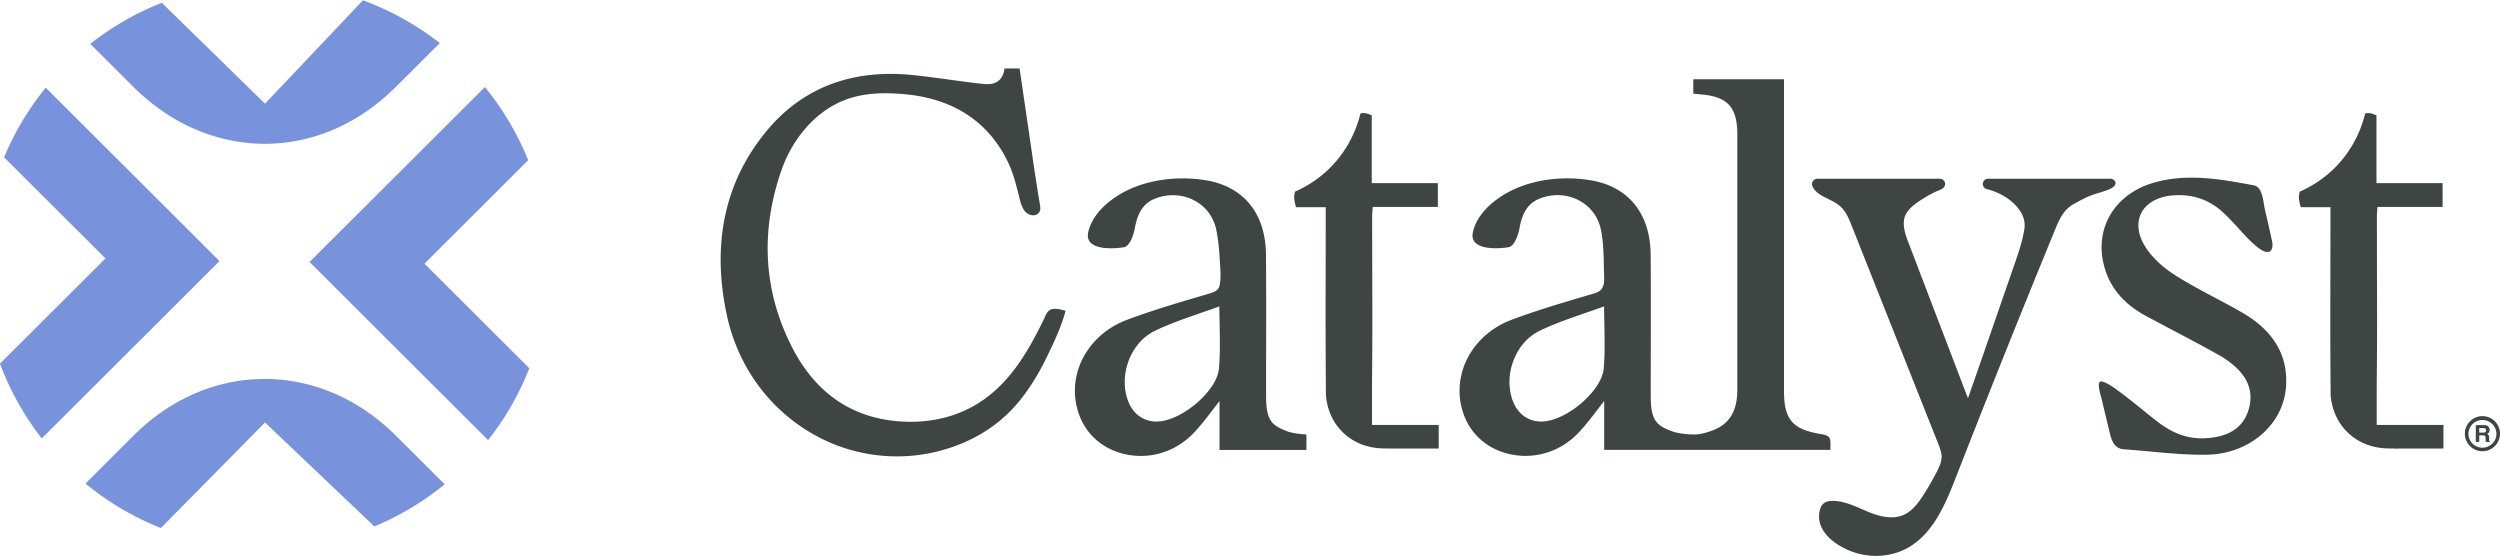
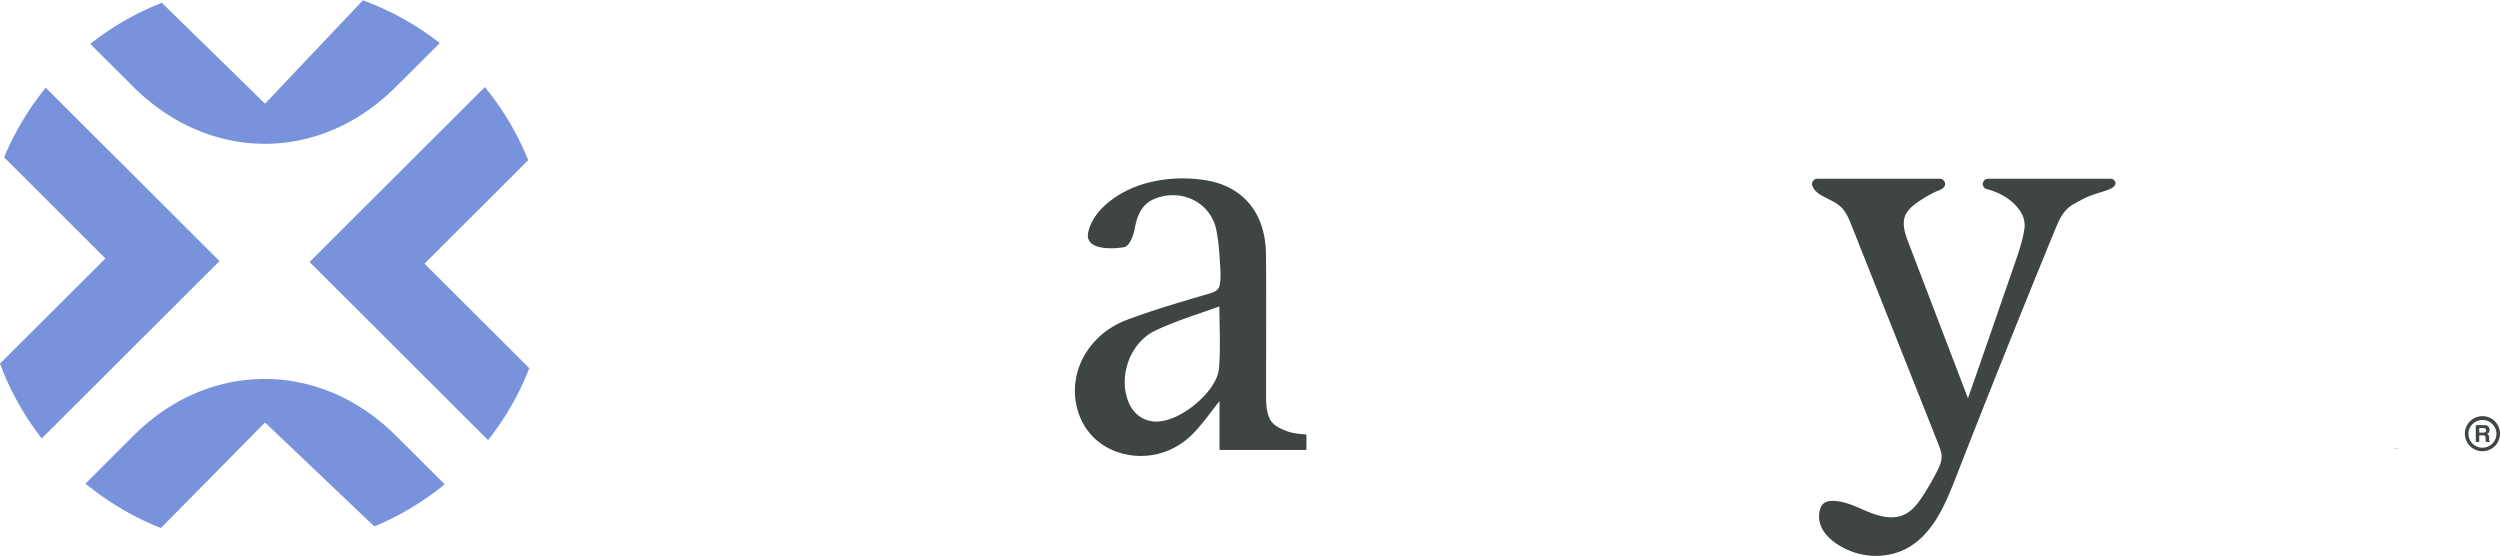
<svg xmlns="http://www.w3.org/2000/svg" width="328" height="73" fill="none">
-   <path d="M137.061 41.666l-.039.08c-2.324 4.786-5.023 9.408-9.962 11.88-2.797 1.402-5.941 1.886-9.046 1.658-6.356-.465-11.134-3.807-14.203-9.933-3.637-7.263-4.068-15.01-1.282-23.026 1.069-3.082 3.057-5.96 5.78-7.858 3.16-2.196 6.612-2.44 10.34-2.11 4.328.386 8.309 1.937 11.22 5.272a15.994 15.994 0 012.604 4.149c.505 1.157.817 2.386 1.132 3.602.193.752.332 1.59.785 2.24.379.54 1.29.894 1.827.382.375-.354.28-.839.201-1.287-.505-2.96-.923-5.933-1.357-8.91l-1.294-8.821h-1.965l-.059.279c-.28 1.342-1.168 1.917-2.71 1.752-1.515-.158-3.054-.37-4.545-.575-1.578-.216-3.212-.44-4.825-.602-8.135-.8-14.657 1.791-19.387 7.712-5.247 6.566-6.896 14.578-4.912 23.813 1.5 6.98 5.91 12.818 12.096 16.019a22.232 22.232 0 0010.222 2.496c2.951 0 5.91-.59 8.7-1.78 2.943-1.255 5.472-3.125 7.476-5.625 1.396-1.74 2.536-3.673 3.507-5.68.97-2.009 1.905-3.977 2.442-6.02-.56-.15-1.251-.359-1.831-.197-.501.138-.725.653-.931 1.087l.016.003zm103.092 17.365v-.397c.035-1.284-.047-1.48-1.31-1.693-3.665-.606-4.781-1.921-4.781-5.618V10.404h-11.903v1.886l.319.028s.399.035 1.089.11c3.188.354 4.372 1.775 4.372 5.248v33.427c0 4.176-2.281 5.26-4.743 5.81-1.084.24-3.089-.05-3.763-.303-.967-.362-1.87-.752-2.32-1.57-.537-.973-.537-2.252-.537-3.382v-.095c0-1.929 0-3.858.008-5.787.008-4.059.016-8.255-.019-12.385-.048-5.413-2.959-8.972-7.986-9.759-2.943-.46-6.075-.244-8.884.772-2.636.952-5.732 3.066-6.435 5.98a2.175 2.175 0 00-.067.574c.063 1.89 3.436 1.701 4.754 1.469.817-.142 1.298-1.858 1.405-2.449.386-2.2 1.215-3.386 2.773-3.968 1.724-.642 3.602-.52 5.145.342 1.467.815 2.454 2.185 2.785 3.846.363 1.831.339 3.658.391 5.512.031 1.2.205 2.319-1.172 2.752l-.927.275c-3.318.977-6.747 1.988-10.037 3.224-5.322 2-8.072 7.465-6.261 12.44.986 2.705 3.239 4.607 6.178 5.213.639.13 1.282.197 1.918.197 2.596 0 5.105-1.075 6.963-3.043.923-.977 1.752-2.06 2.627-3.209.237-.31.482-.63.734-.953v6.417h29.676l.008.008zM210.41 48.34c-.252 2.972-4.971 6.964-8.198 6.964h-.079c-1.752-.035-3.109-1.094-3.724-2.905-1.144-3.382.489-7.496 3.57-8.988 1.91-.925 3.918-1.618 6.04-2.354.797-.275 1.614-.559 2.438-.858.004.795.02 1.57.036 2.334.039 2.016.075 3.921-.083 5.807zm83.843-7.284c-1.203-.697-2.45-1.358-3.657-2-1.823-.968-3.709-1.964-5.453-3.102-1.759-1.15-3.203-2.63-3.957-4.059-.753-1.425-.832-2.842-.225-3.988.651-1.224 2.044-2.039 3.823-2.24 2.652-.295 4.956.437 6.857 2.181.805.736 1.558 1.567 2.288 2.37.789.866 1.59 1.74 2.541 2.43.612.444 1.531.755 1.669-.288.027-.22.012-.445-.036-.662-.288-1.362-.623-2.83-.954-4.232-.217-.913-.257-2.928-1.444-3.149l-.166-.032c-4.269-.787-8.683-1.598-13.086-.279-5.07 1.52-7.697 6.003-6.391 10.905.753 2.83 2.568 4.98 5.546 6.574 1.066.571 2.131 1.134 3.196 1.697 2.083 1.098 4.237 2.236 6.324 3.405 1.065.599 2.008 1.33 2.73 2.122 1.409 1.555 1.768 3.421 1.038 5.397-.659 1.784-2.095 2.878-4.269 3.248-3.014.516-5.318-.28-7.673-2.114-1.756-1.366-3.484-2.85-5.303-4.161-.54-.39-1.171-.815-1.814-1.016-.924-.287-.202 1.854-.127 2.185.352 1.52.734 3.035 1.089 4.555.241 1.016.639 2.063 1.839 2.146 1.168.078 2.359.189 3.507.295 2.229.205 4.529.417 6.805.417.225 0 .446 0 .671-.008 5.441-.106 9.863-3.862 10.289-8.743.363-4.146-1.542-7.46-5.665-9.854h.008z" fill="#3E4543" />
  <path d="M277.553 24.112c.059-.346-.292-.661-.651-.661h-16.065a.695.695 0 00-.695.693.7.7 0 00.596.685s3.089.673 4.486 3.161c.315.563.442 1.185.406 1.823-.221 1.641-.761 3.224-1.306 4.79-2.035 5.886-4.067 11.776-6.127 17.653l-7.835-20.49c-.469-1.225-.919-2.658-.244-3.78.457-.764 1.215-1.295 1.949-1.771a16.085 16.085 0 011.814-1.028c.454-.216 1.314-.402 1.314-1.043a.695.695 0 00-.694-.693h-16.065c-.375 0-.679.3-.694.67h-.036c.32 1.57 2.438 1.85 3.665 2.889.789.665 1.196 1.665 1.578 2.625l11.355 28.605c.216.547.437 1.114.433 1.705-.003.669-.299 1.303-.603 1.901a36.512 36.512 0 01-1.791 3.114c-.679 1.051-1.468 2.114-2.616 2.606-1.464.63-3.156.19-4.628-.417-1.471-.606-2.931-1.386-4.525-1.433-.501-.016-1.045.063-1.404.417-.237.232-.355.555-.426.878-.561 2.563 1.814 4.362 3.909 5.232 2.225.925 4.845.933 7.046-.063.308-.138.608-.3.896-.476 3.144-1.95 4.671-5.63 6.016-9.075a1995.328 1995.328 0 0113.087-32.675c.54-1.31 1.104-2.484 2.387-3.188.706-.39 1.432-.8 2.185-1.095.754-.295 1.559-.472 2.316-.775.316-.126.793-.339.931-.681a.455.455 0 00.028-.099l.008-.004zm-106.15 34.919V57c-.963-.036-1.992-.22-2.438-.386-.967-.362-1.87-.752-2.32-1.57-.536-.973-.536-2.253-.536-3.382v-.095c0-1.929 0-3.858.008-5.787.007-4.059.015-8.255-.02-12.385-.048-5.413-2.959-8.972-7.985-9.76-2.943-.46-6.076-.243-8.885.772-2.635.953-5.732 3.067-6.435 5.98a2.174 2.174 0 00-.067.575c.064 1.89 3.437 1.7 4.754 1.469.817-.142 1.298-1.859 1.405-2.45.387-2.2 1.215-3.385 2.773-3.967 1.724-.642 3.602-.52 5.145.342 1.468.815 2.454 2.185 2.785 3.846.245 1.24.371 2.5.438 3.764.059 1.142.229 2.433-.035 3.555-.135.57-.667.791-1.184.948l-.927.276c-3.318.976-6.746 1.988-10.037 3.224-5.322 2-8.072 7.464-6.261 12.44.987 2.705 3.239 4.606 6.179 5.213.639.13 1.282.197 1.917.197 2.596 0 5.105-1.075 6.963-3.044.923-.976 1.752-2.058 2.628-3.208.236-.311.481-.63.733-.953v6.417h11.406-.004zM159.93 48.34c-.252 2.972-4.971 6.968-8.198 6.968h-.079c-1.751-.035-3.108-1.094-3.724-2.905-1.144-3.382.489-7.496 3.571-8.988 1.909-.925 3.917-1.618 6.04-2.354.797-.276 1.613-.56 2.438-.858.004.795.02 1.57.035 2.334.04 2.016.075 3.921-.083 5.807v-.004zm154.814 10.498a1.705 1.705 0 01-.236.016h-.004c-.166 0-.324-.004-.485-.016h.725zm11.01-1.72h-.477v.866h-.454v-2.209h1.085c.154 0 .276.024.359.056a.545.545 0 01.213.153.621.621 0 01.158.417.69.69 0 01-.079.312.445.445 0 01-.264.216c.102.04.173.098.217.173.043.075.063.19.063.347v.15c0 .102 0 .169.012.204a.189.189 0 00.083.126v.055h-.509c-.016-.047-.024-.087-.032-.118a1.01 1.01 0 01-.02-.189v-.205c-.004-.142-.031-.236-.079-.283-.051-.047-.142-.071-.28-.071h.004zm.28-.402c.091-.043.138-.126.138-.248 0-.134-.043-.224-.134-.267a.488.488 0 00-.225-.04h-.536v.595h.525a.583.583 0 00.232-.036v-.004z" fill="#3E4543" />
  <path d="M325.696 54.598a2.304 2.304 0 00-2.304 2.3 2.304 2.304 0 004.608 0c0-1.268-1.034-2.3-2.304-2.3zm1.838 2.3a1.838 1.838 0 01-3.677 0 1.839 1.839 0 013.677 0zm-12.79 1.94a1.705 1.705 0 01-.236.016h-.004c-.166 0-.324-.004-.485-.016h.725z" fill="#3E4543" />
-   <path d="M311.919 27.151h8.55V24.03h-8.676v-8.896l-.217-.087c-.509-.217-.927-.264-1.262-.158a6.114 6.114 0 01-.123.465c-1.199 4.271-4.032 7.641-7.894 9.523-.182.087-.367.173-.552.256-.221.567-.111 1.208.043 1.791l.067.26h3.898v2.004c0 2.314-.004 4.625-.008 6.94-.008 4.094-.016 8.295.012 12.48.004 1.078.012 2.157.024 3.228.323 4.082 3.424 6.98 7.637 7h.407l.465.015h6.289v-3.102h-8.754v-5.153c.063-5.004.051-10.074.035-14.983-.004-2.374-.012-4.744-.012-7.118 0-.315.024-.65.052-1.028l.023-.319-.004.004zm-131.82 0h8.549V24.03h-8.675v-8.896l-.217-.087c-.509-.217-.927-.264-1.263-.158a6.108 6.108 0 01-.122.465c-1.199 4.271-4.032 7.641-7.894 9.523a23.31 23.31 0 01-.553.256c-.221.567-.11 1.208.044 1.791l.067.26h3.898v2.004c0 2.314-.004 4.625-.008 6.94a1445.482 1445.482 0 00.035 15.708c.324 4.082 3.425 6.98 7.638 7h.406l.466.015h6.289v-3.102h-8.755v-5.153c.063-5.004.052-10.074.036-14.983-.004-2.374-.012-4.744-.012-7.118 0-.315.024-.65.051-1.028l.024-.319-.004.004z" fill="#3E4543" />
  <path d="M64.035 57.744a36.908 36.908 0 005.409-9.432l-13.75-13.72 13.604-13.574a37.024 37.024 0 00-5.681-9.598l-23 22.951 23.422 23.373h-.004zM6 11.507A37.05 37.05 0 00.538 20.64l13.295 13.267L0 47.705a36.95 36.95 0 005.476 9.819l23.32-23.27L6.001 11.506zm43.118 57.559a37.032 37.032 0 009.224-5.527c-2.138-2.13-4.276-4.264-6.415-6.393-9.922-9.882-24.444-9.91-34.354-.044-2.123 2.11-4.234 4.232-6.352 6.346a37.149 37.149 0 009.886 5.83L34.77 55.43l14.344 13.637h.004zm2.702-57.551c1.97-1.949 3.922-3.91 5.883-5.862A37.159 37.159 0 0047.619.039L34.773 13.601 21.23.366a37.059 37.059 0 00-9.39 5.393c1.879 1.87 3.753 3.74 5.63 5.61 9.962 9.928 24.374 10.019 34.352.142v.004z" fill="#7892DC" />
</svg>